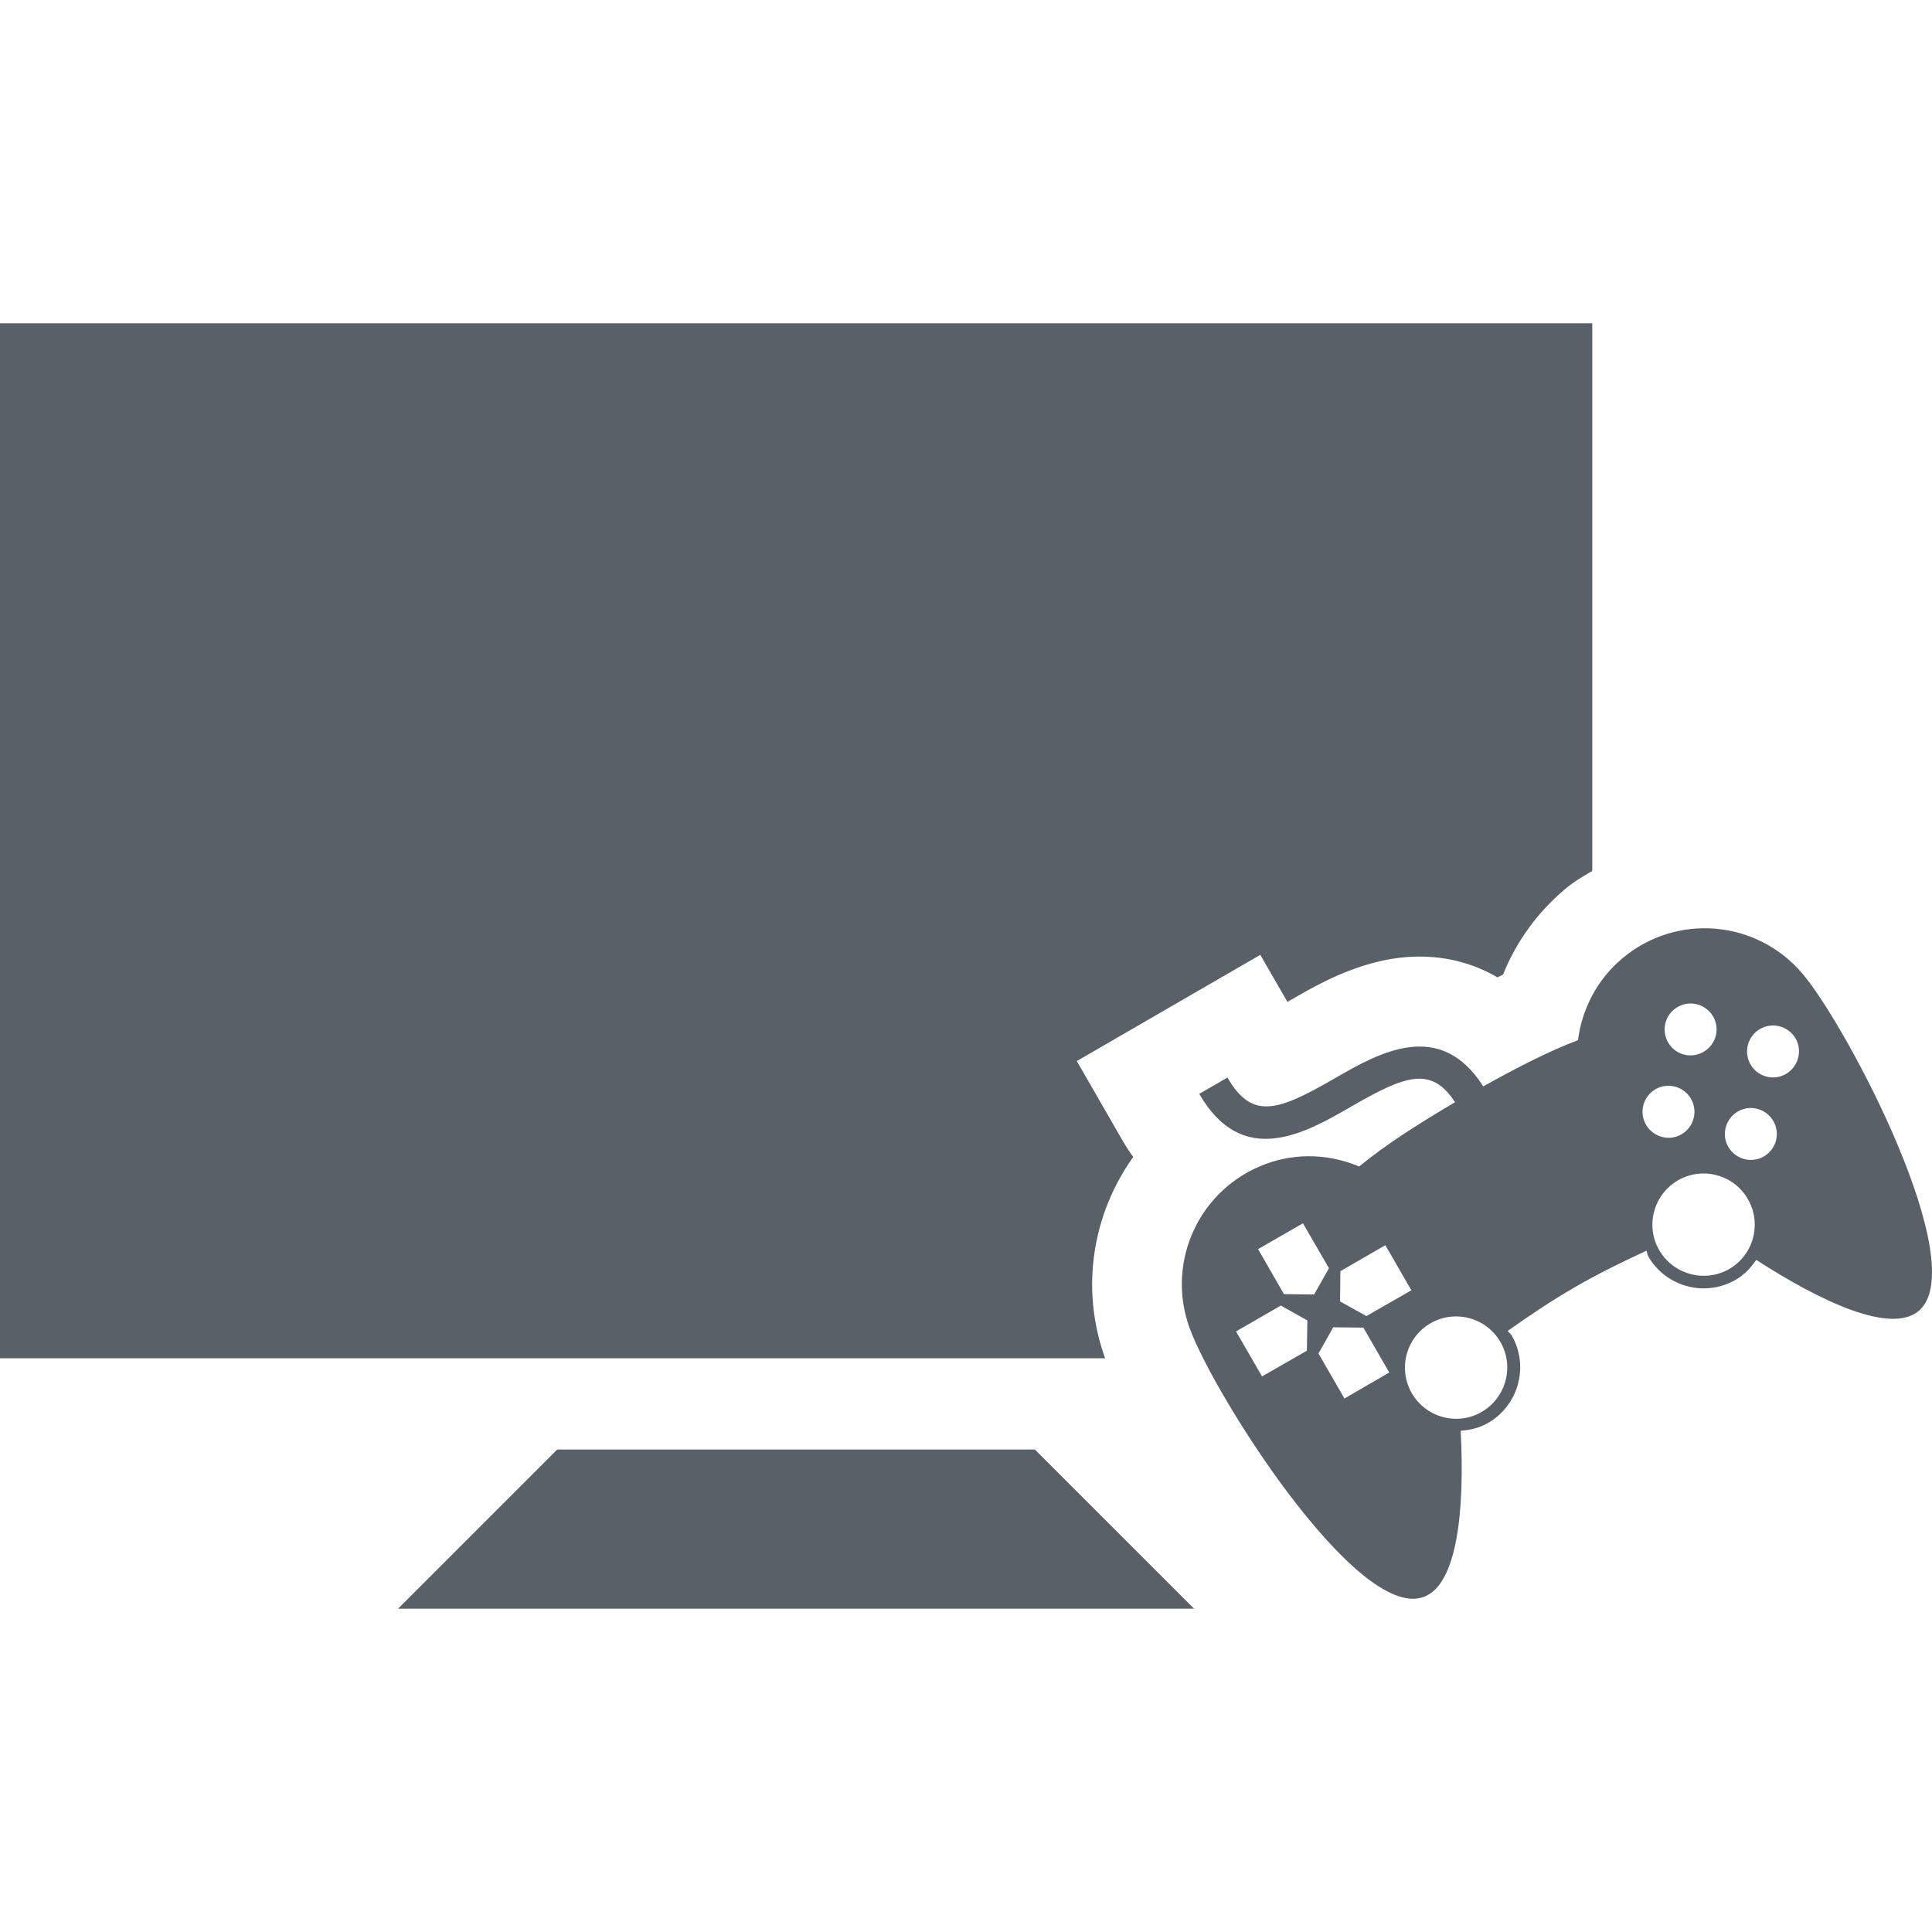
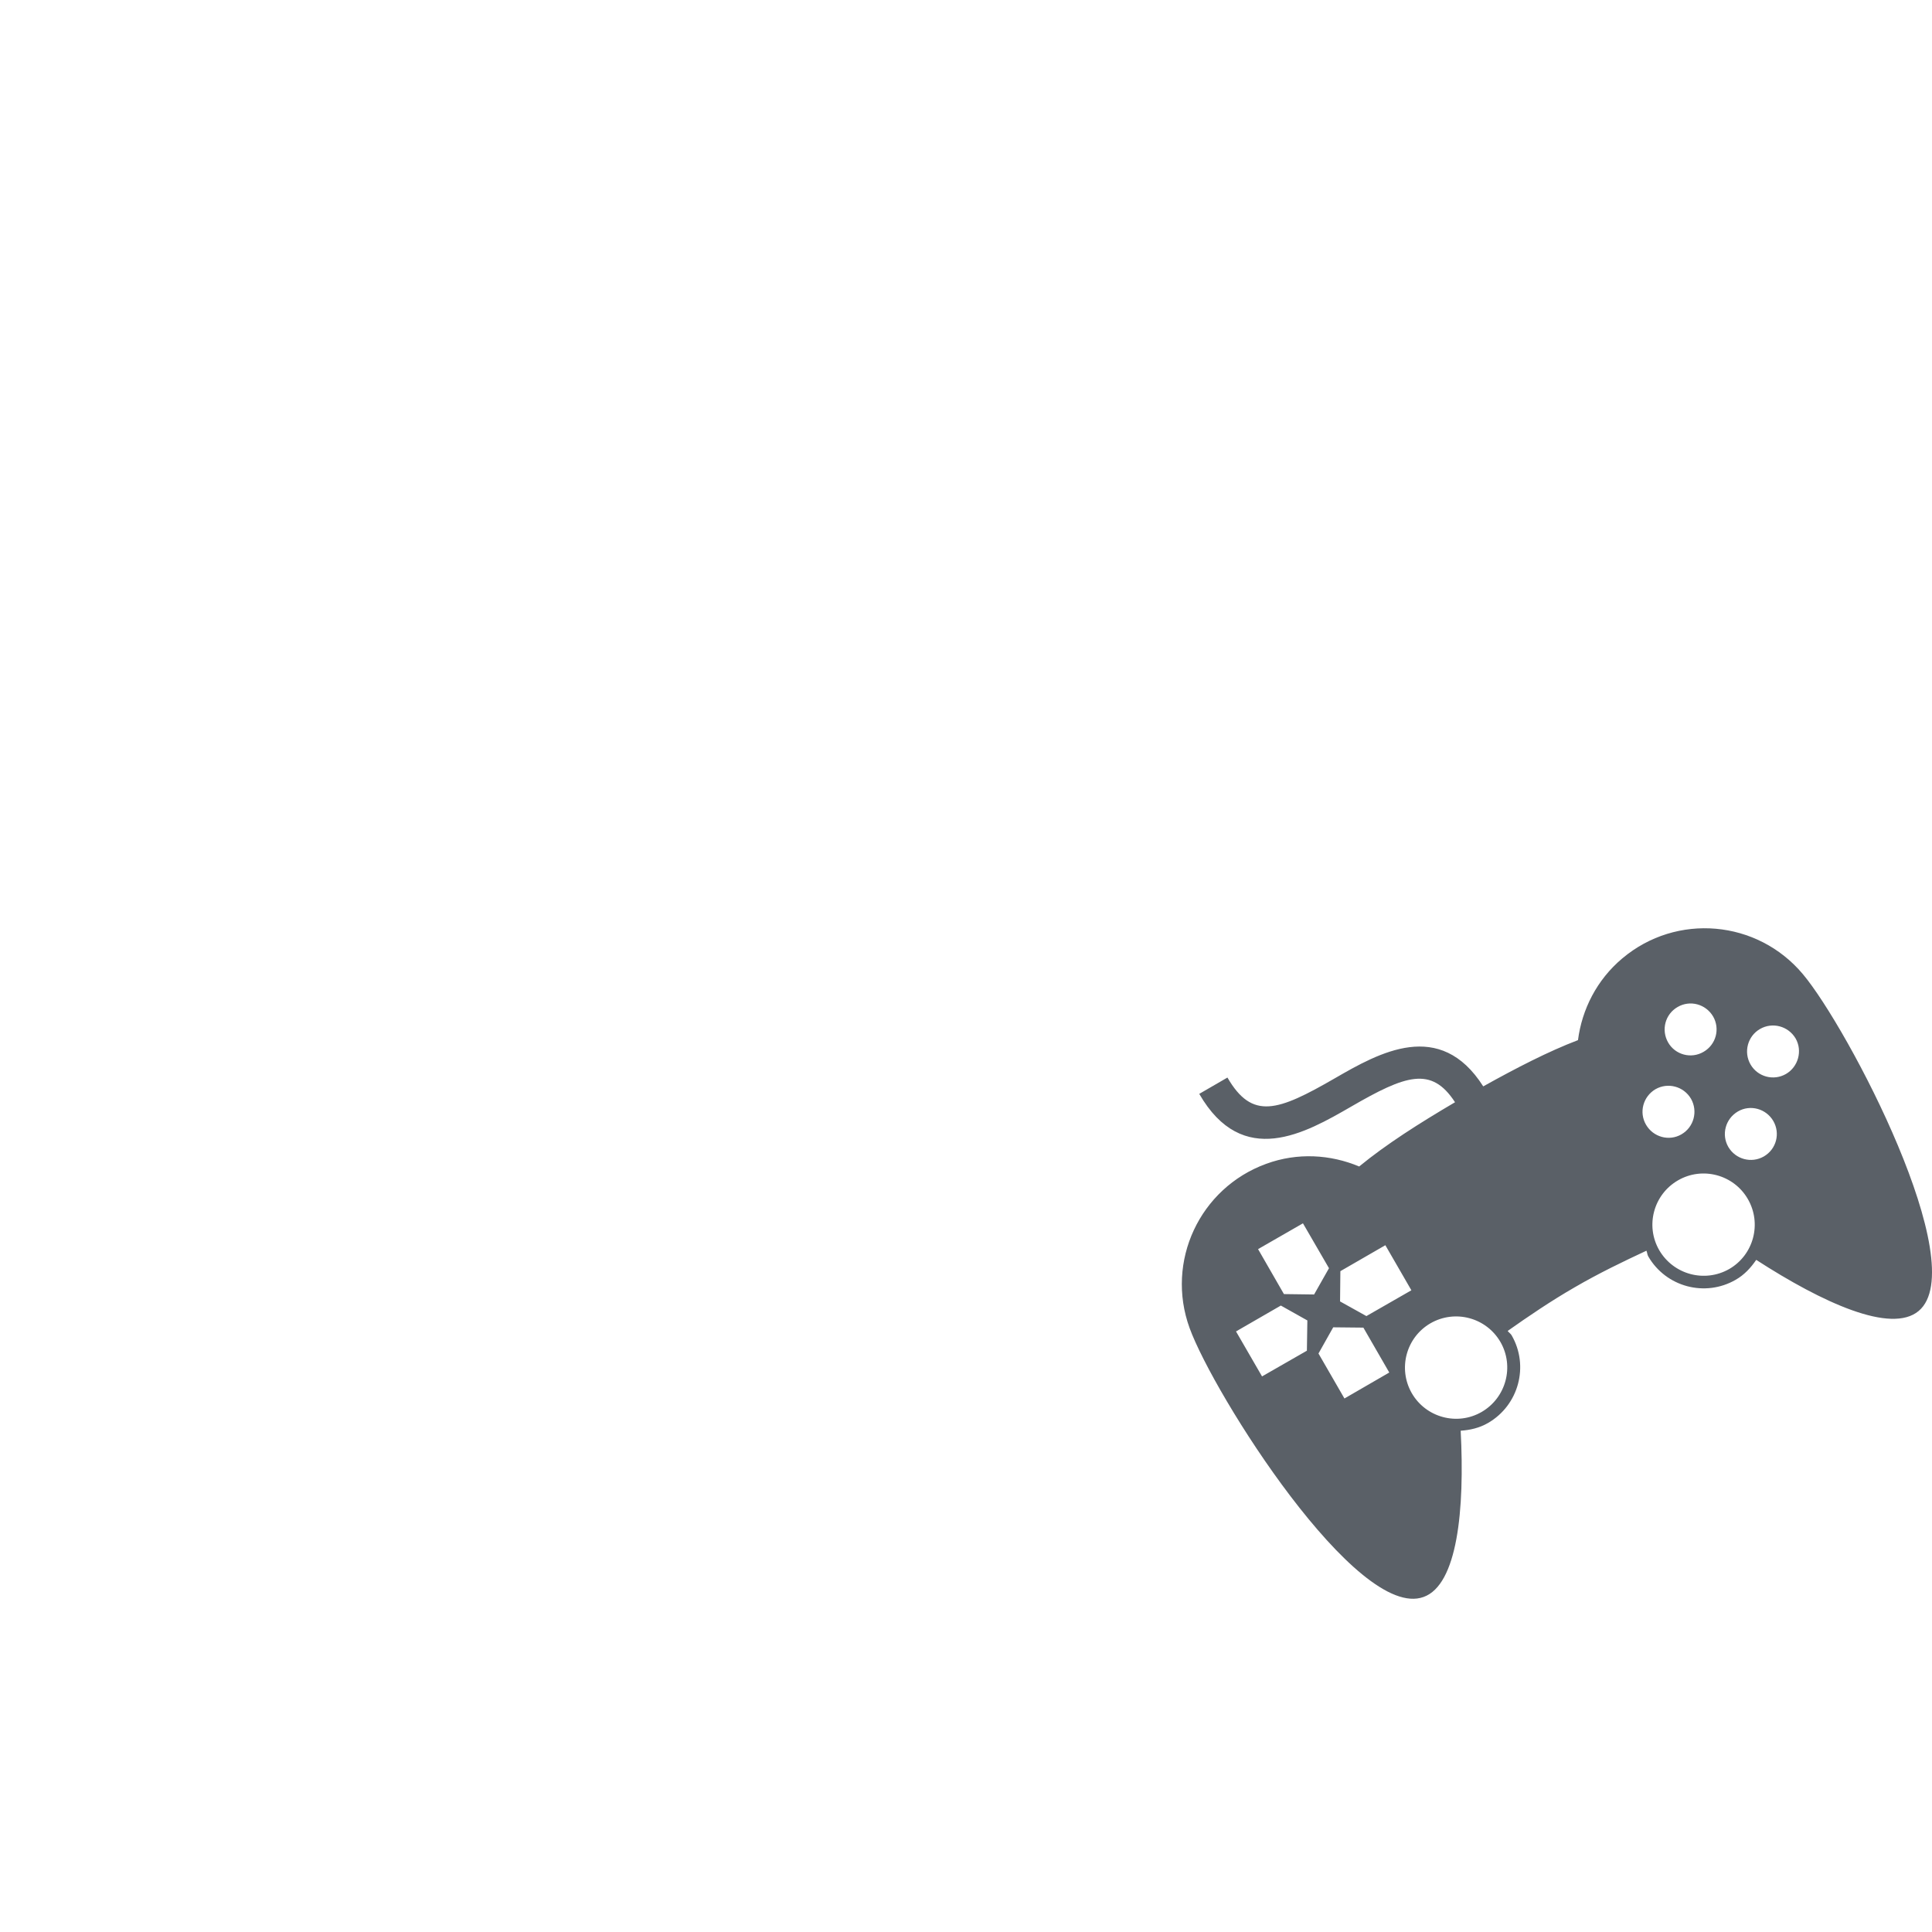
<svg xmlns="http://www.w3.org/2000/svg" version="1.1" id="Capa_1" x="0px" y="0px" viewBox="0 0 86.848 86.848" style="enable-background:new 0 0 86.848 86.848;" xml:space="preserve" width="512px" height="512px">
  <g>
    <g>
-       <polygon points="46.521,65.159 25.048,65.159 17.891,72.316 53.679,72.316   " fill="#5a6067" />
-       <path d="M50.941,52.01c-0.179-0.251-0.361-0.523-0.526-0.82l-2.011-3.493l8.249-4.774l1.22,2.115    c0.039-0.018,0.075-0.039,0.107-0.061c1.364-0.791,3.421-1.976,5.837-1.976c1.263,0,2.444,0.319,3.497,0.934    c0.082-0.043,0.168-0.079,0.251-0.125c0.594-1.482,1.546-2.795,2.777-3.833c0.379-0.326,0.809-0.576,1.235-0.827V14.532H0v46.525    h49.678C48.54,57.908,49.123,54.547,50.941,52.01z" fill="#5a6067" />
      <path d="M81.04,43.786c-2.047-2.437-5.672-2.759-8.113-0.705c-1.149,0.966-1.814,2.294-1.993,3.675    c-1.342,0.512-2.774,1.253-4.259,2.079c-1.947-3.056-4.67-1.521-6.675-0.361c-2.562,1.478-3.711,1.886-4.824-0.036l-1.267,0.734    c1.95,3.382,4.771,1.761,6.828,0.573c2.448-1.417,3.607-1.832,4.67-0.197c-1.618,0.952-3.099,1.893-4.309,2.888    c-1.288-0.54-2.77-0.637-4.184-0.118c-2.988,1.092-4.527,4.388-3.439,7.38c1.084,2.985,7.533,13.181,10.518,12.089    c1.521-0.544,1.854-3.912,1.668-7.473c0.422-0.029,0.841-0.122,1.235-0.351c1.374-0.798,1.85-2.559,1.056-3.937    c-0.047-0.079-0.125-0.125-0.179-0.197c0.934-0.659,1.936-1.342,3.024-1.968c1.088-0.633,2.18-1.156,3.214-1.639    c0.036,0.082,0.036,0.172,0.079,0.251c0.795,1.381,2.559,1.85,3.933,1.056c0.39-0.222,0.684-0.544,0.923-0.895    c2.996,1.936,6.063,3.335,7.301,2.298C88.68,56.899,83.079,46.209,81.04,43.786z M56.553,56.151l2.018-1.16l1.17,2.018    l-0.669,1.181l-1.356-0.018L56.553,56.151z M56.732,61.873l-1.17-2.022l2.015-1.163l1.192,0.669l-0.021,1.36L56.732,61.873z     M62.451,61.698l-2.015,1.167l-1.167-2.022l0.662-1.177l1.356,0.014L62.451,61.698z M60.239,58.502l0.014-1.36l2.022-1.167    l1.17,2.026l-2.022,1.16L60.239,58.502z M66.606,63.469c-1.099,0.637-2.509,0.254-3.142-0.841    c-0.633-1.102-0.258-2.505,0.837-3.142c1.106-0.637,2.509-0.258,3.146,0.837C68.08,61.419,67.705,62.829,66.606,63.469z     M77.733,57.045c-1.106,0.63-2.505,0.251-3.146-0.845c-0.637-1.102-0.254-2.505,0.841-3.139c1.099-0.637,2.505-0.258,3.139,0.834    C79.207,54.995,78.835,56.408,77.733,57.045z M75.582,50.993c-0.555,0.322-1.267,0.122-1.589-0.433    c-0.326-0.558-0.132-1.267,0.422-1.596c0.562-0.322,1.274-0.129,1.6,0.429C76.333,49.952,76.147,50.668,75.582,50.993z     M79.289,51.985c-0.562,0.322-1.27,0.129-1.596-0.426c-0.322-0.555-0.132-1.267,0.429-1.596c0.558-0.326,1.27-0.125,1.593,0.429    C80.037,50.951,79.851,51.659,79.289,51.985z M76.58,47.282c-0.558,0.329-1.274,0.136-1.593-0.419    c-0.322-0.562-0.136-1.274,0.426-1.596c0.558-0.326,1.267-0.132,1.596,0.426C77.328,46.248,77.142,46.957,76.58,47.282z     M80.284,48.277c-0.555,0.322-1.27,0.132-1.593-0.426c-0.322-0.558-0.132-1.274,0.426-1.596c0.558-0.322,1.27-0.132,1.6,0.426    C81.036,47.236,80.835,47.959,80.284,48.277z" fill="#5a6067" />
    </g>
  </g>
  <g>
</g>
  <g>
</g>
  <g>
</g>
  <g>
</g>
  <g>
</g>
  <g>
</g>
  <g>
</g>
  <g>
</g>
  <g>
</g>
  <g>
</g>
  <g>
</g>
  <g>
</g>
  <g>
</g>
  <g>
</g>
  <g>
</g>
</svg>